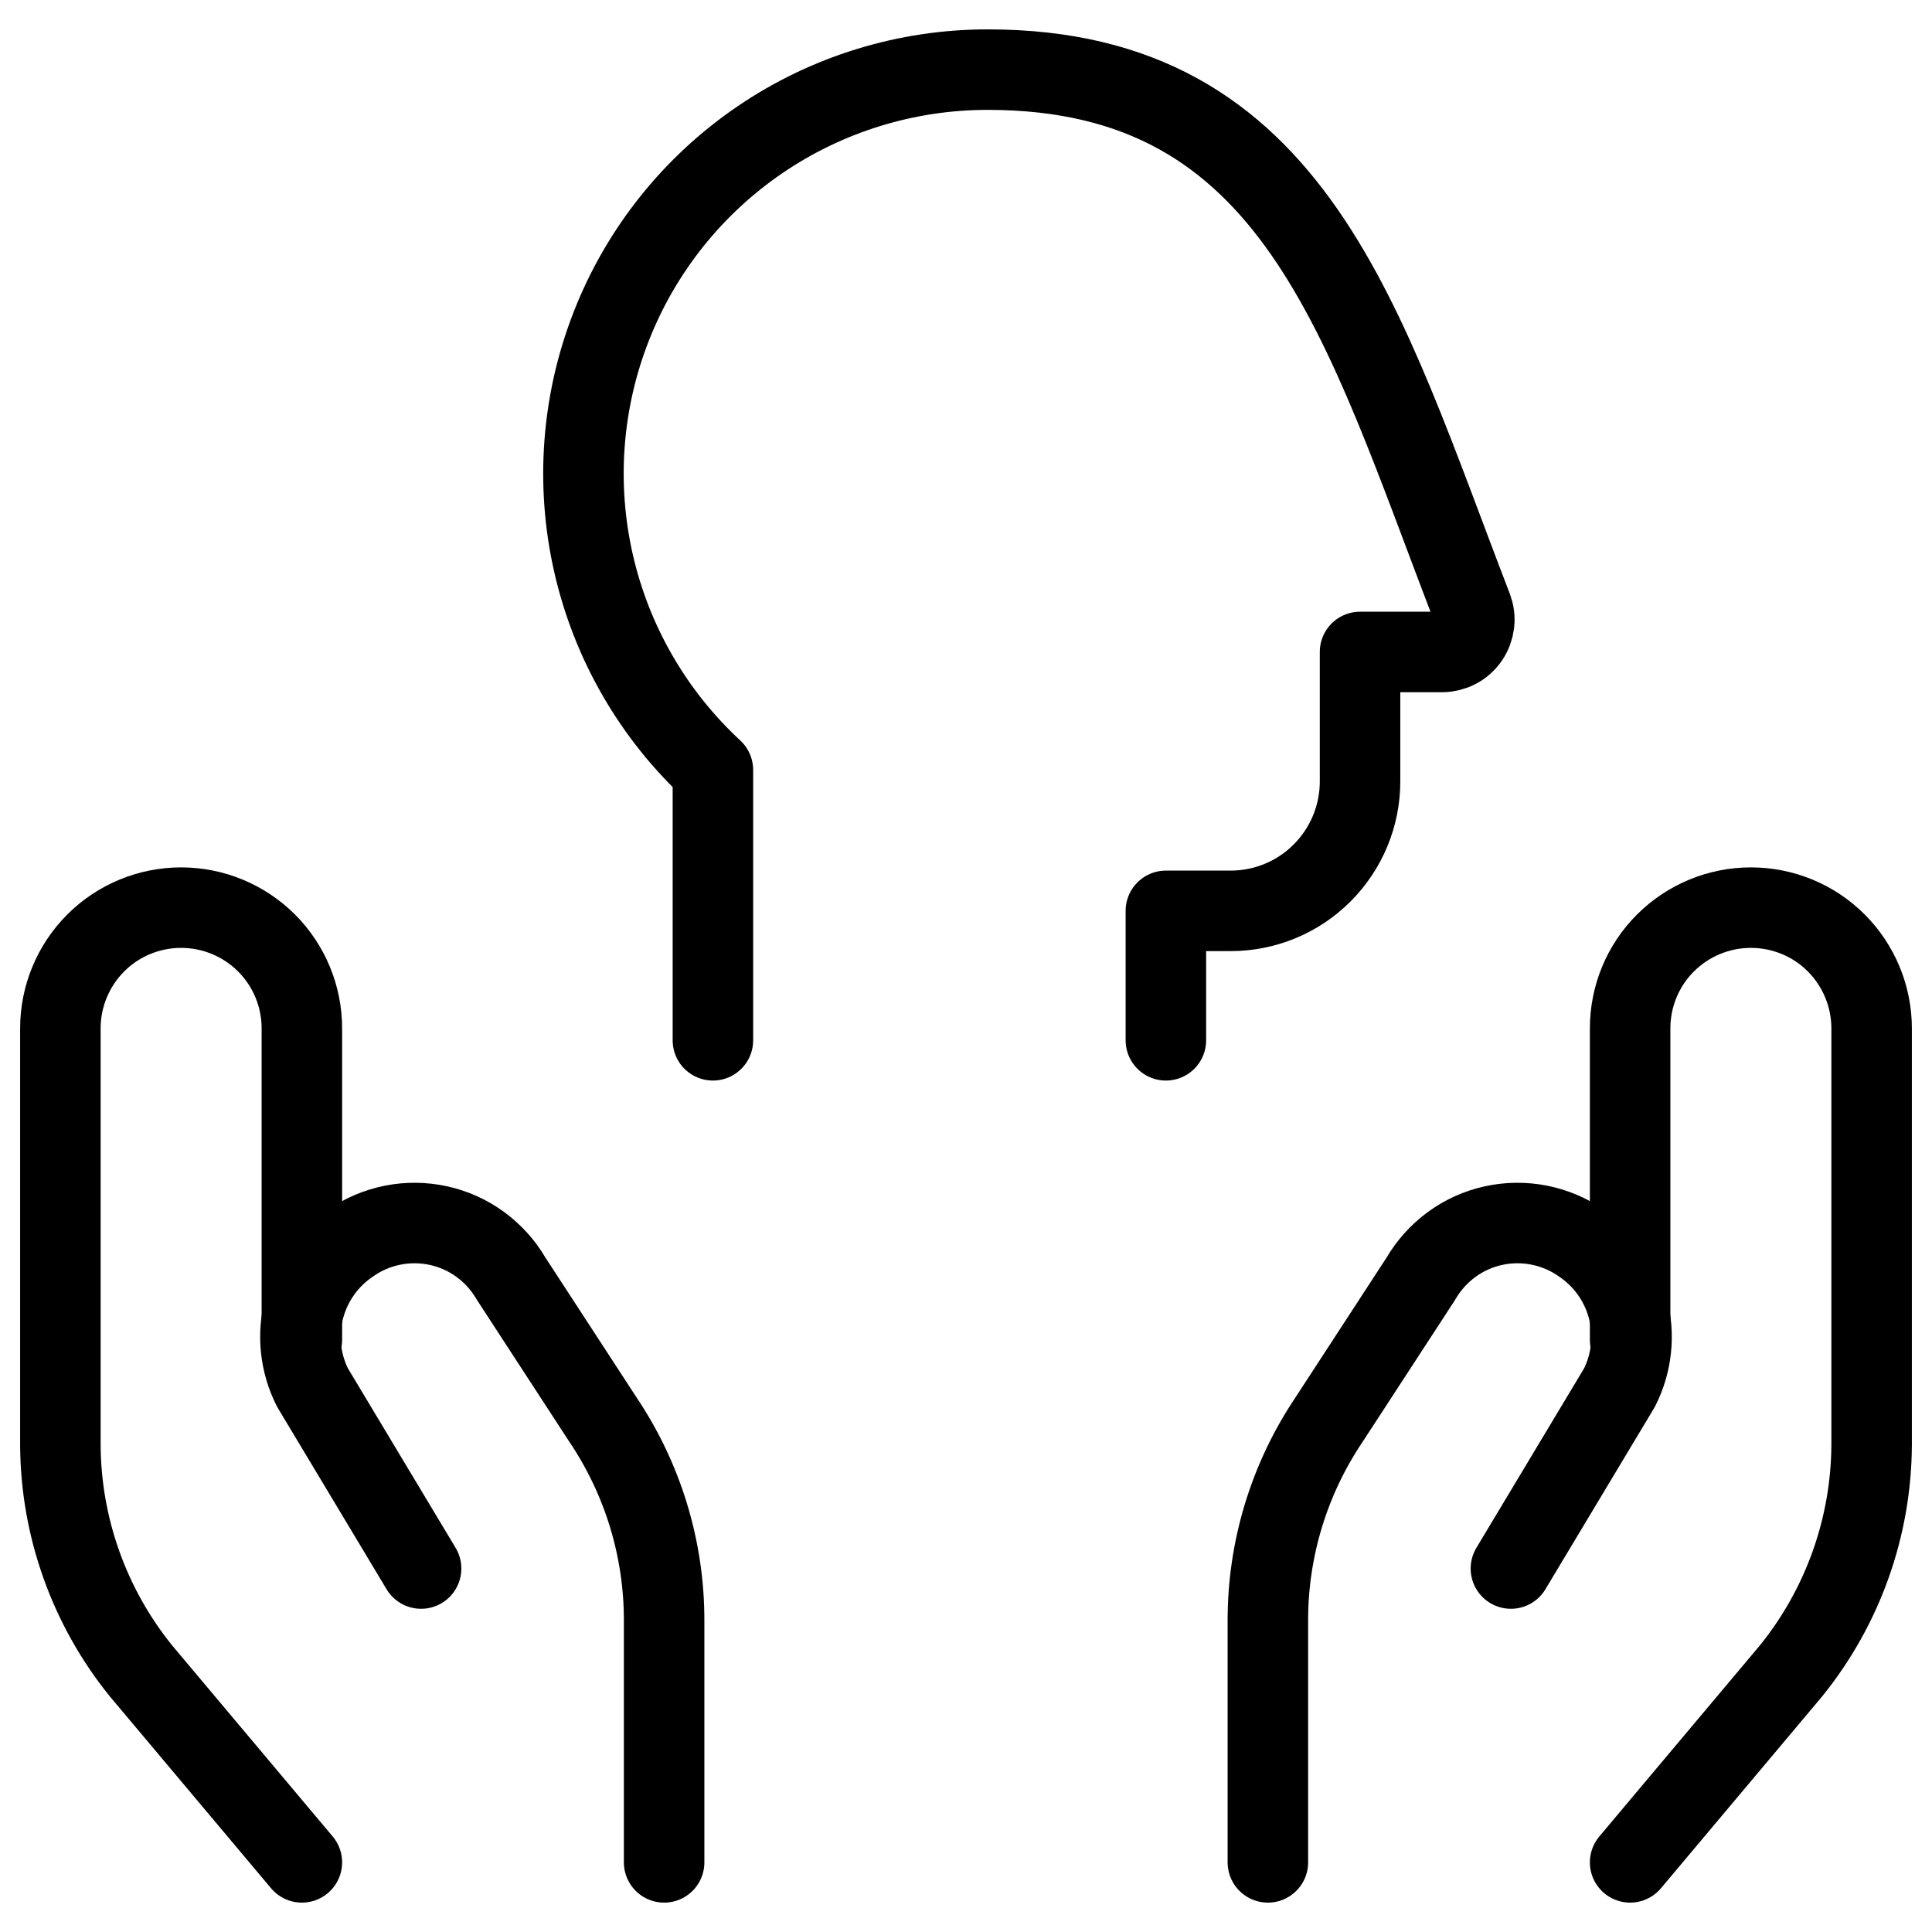
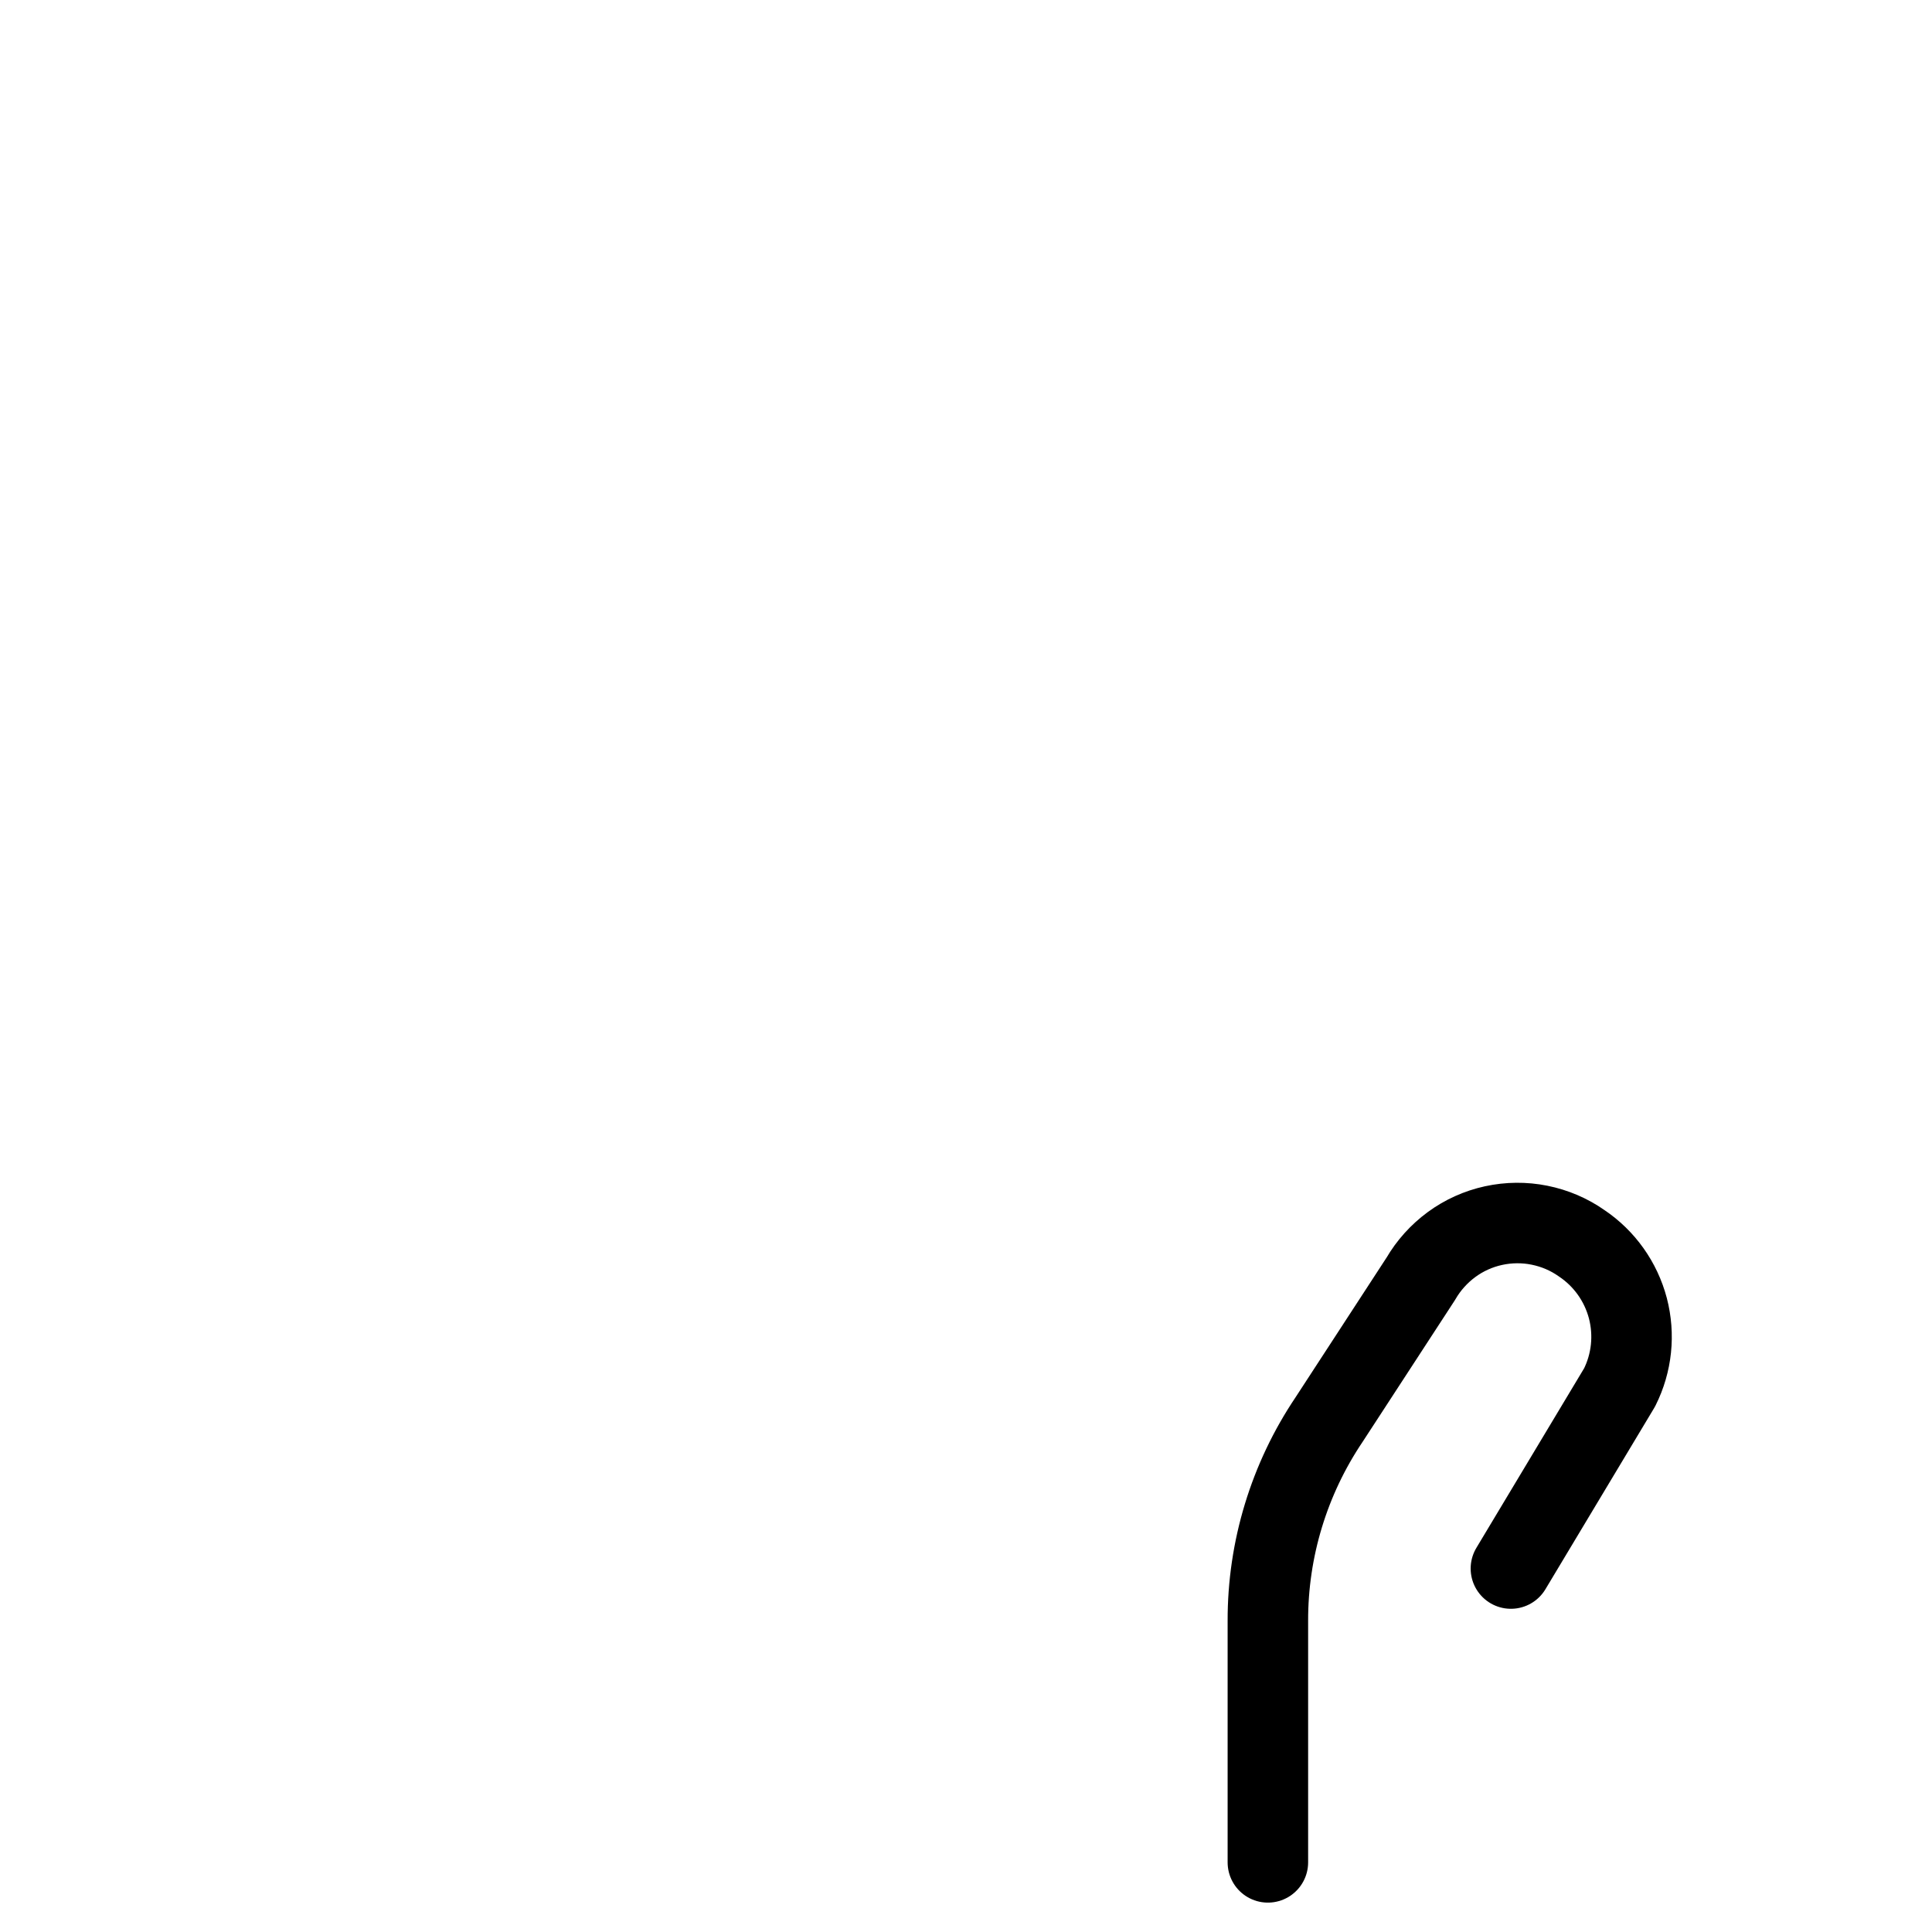
<svg xmlns="http://www.w3.org/2000/svg" fill="none" viewBox="0 0 24 24">
-   <path stroke="#000000" stroke-linecap="round" stroke-linejoin="round" d="M8.856 12.923V9.565c-0.741 -0.686 -1.257 -1.579 -1.482 -2.563 -0.225 -0.984 -0.148 -2.013 0.221 -2.953 0.369 -0.94 1.013 -1.746 1.847 -2.314 0.834 -0.568 1.821 -0.871 2.83 -0.87 3.826 0 4.652 3.15 6.016 6.688 0.023 0.061 0.032 0.127 0.024 0.191 -0.008 0.065 -0.031 0.127 -0.068 0.181 -0.037 0.054 -0.086 0.098 -0.144 0.128 -0.058 0.03 -0.122 0.046 -0.187 0.046h-1.018v1.608c0 0.426 -0.169 0.835 -0.471 1.137 -0.301 0.302 -0.71 0.471 -1.137 0.471h-0.804v1.608" stroke-width="1" />
-   <path stroke="#000000" stroke-linecap="round" stroke-linejoin="round" d="m3.75 23.135 -2 -2.38c-0.643 -0.796 -0.996 -1.787 -1 -2.81v-5.17c0 -0.398 0.158 -0.779 0.439 -1.061 0.281 -0.281 0.663 -0.439 1.061 -0.439v0c0.398 0 0.779 0.158 1.061 0.439 0.281 0.281 0.439 0.663 0.439 1.061v3.87" stroke-width="1" />
-   <path stroke="#000000" stroke-linecap="round" stroke-linejoin="round" d="M8.25 23.135v-3c0.002 -0.89 -0.263 -1.761 -0.76 -2.5l-1.14 -1.75c-0.097 -0.167 -0.227 -0.311 -0.382 -0.425 -0.155 -0.114 -0.333 -0.194 -0.521 -0.235 -0.188 -0.041 -0.383 -0.043 -0.571 -0.005 -0.189 0.038 -0.368 0.114 -0.525 0.225v0c-0.283 0.19 -0.486 0.477 -0.573 0.806 -0.087 0.33 -0.05 0.679 0.103 0.984l1.35 2.25" stroke-width="1" />
-   <path stroke="#000000" stroke-linecap="round" stroke-linejoin="round" d="m20.25 23.135 2 -2.38c0.643 -0.796 0.996 -1.787 1 -2.81v-5.17c0 -0.398 -0.158 -0.779 -0.439 -1.061s-0.663 -0.439 -1.061 -0.439c-0.398 0 -0.779 0.158 -1.061 0.439s-0.439 0.663 -0.439 1.061v3.87" stroke-width="1" />
  <path stroke="#000000" stroke-linecap="round" stroke-linejoin="round" d="M15.75 23.135v-3c-0.002 -0.89 0.263 -1.761 0.76 -2.5l1.14 -1.75c0.097 -0.167 0.227 -0.311 0.382 -0.425 0.155 -0.114 0.333 -0.194 0.521 -0.235 0.188 -0.041 0.383 -0.043 0.571 -0.005 0.189 0.038 0.368 0.114 0.525 0.225v0c0.283 0.19 0.486 0.477 0.573 0.806 0.086 0.33 0.05 0.679 -0.103 0.984l-1.35 2.25" stroke-width="1" />
</svg>